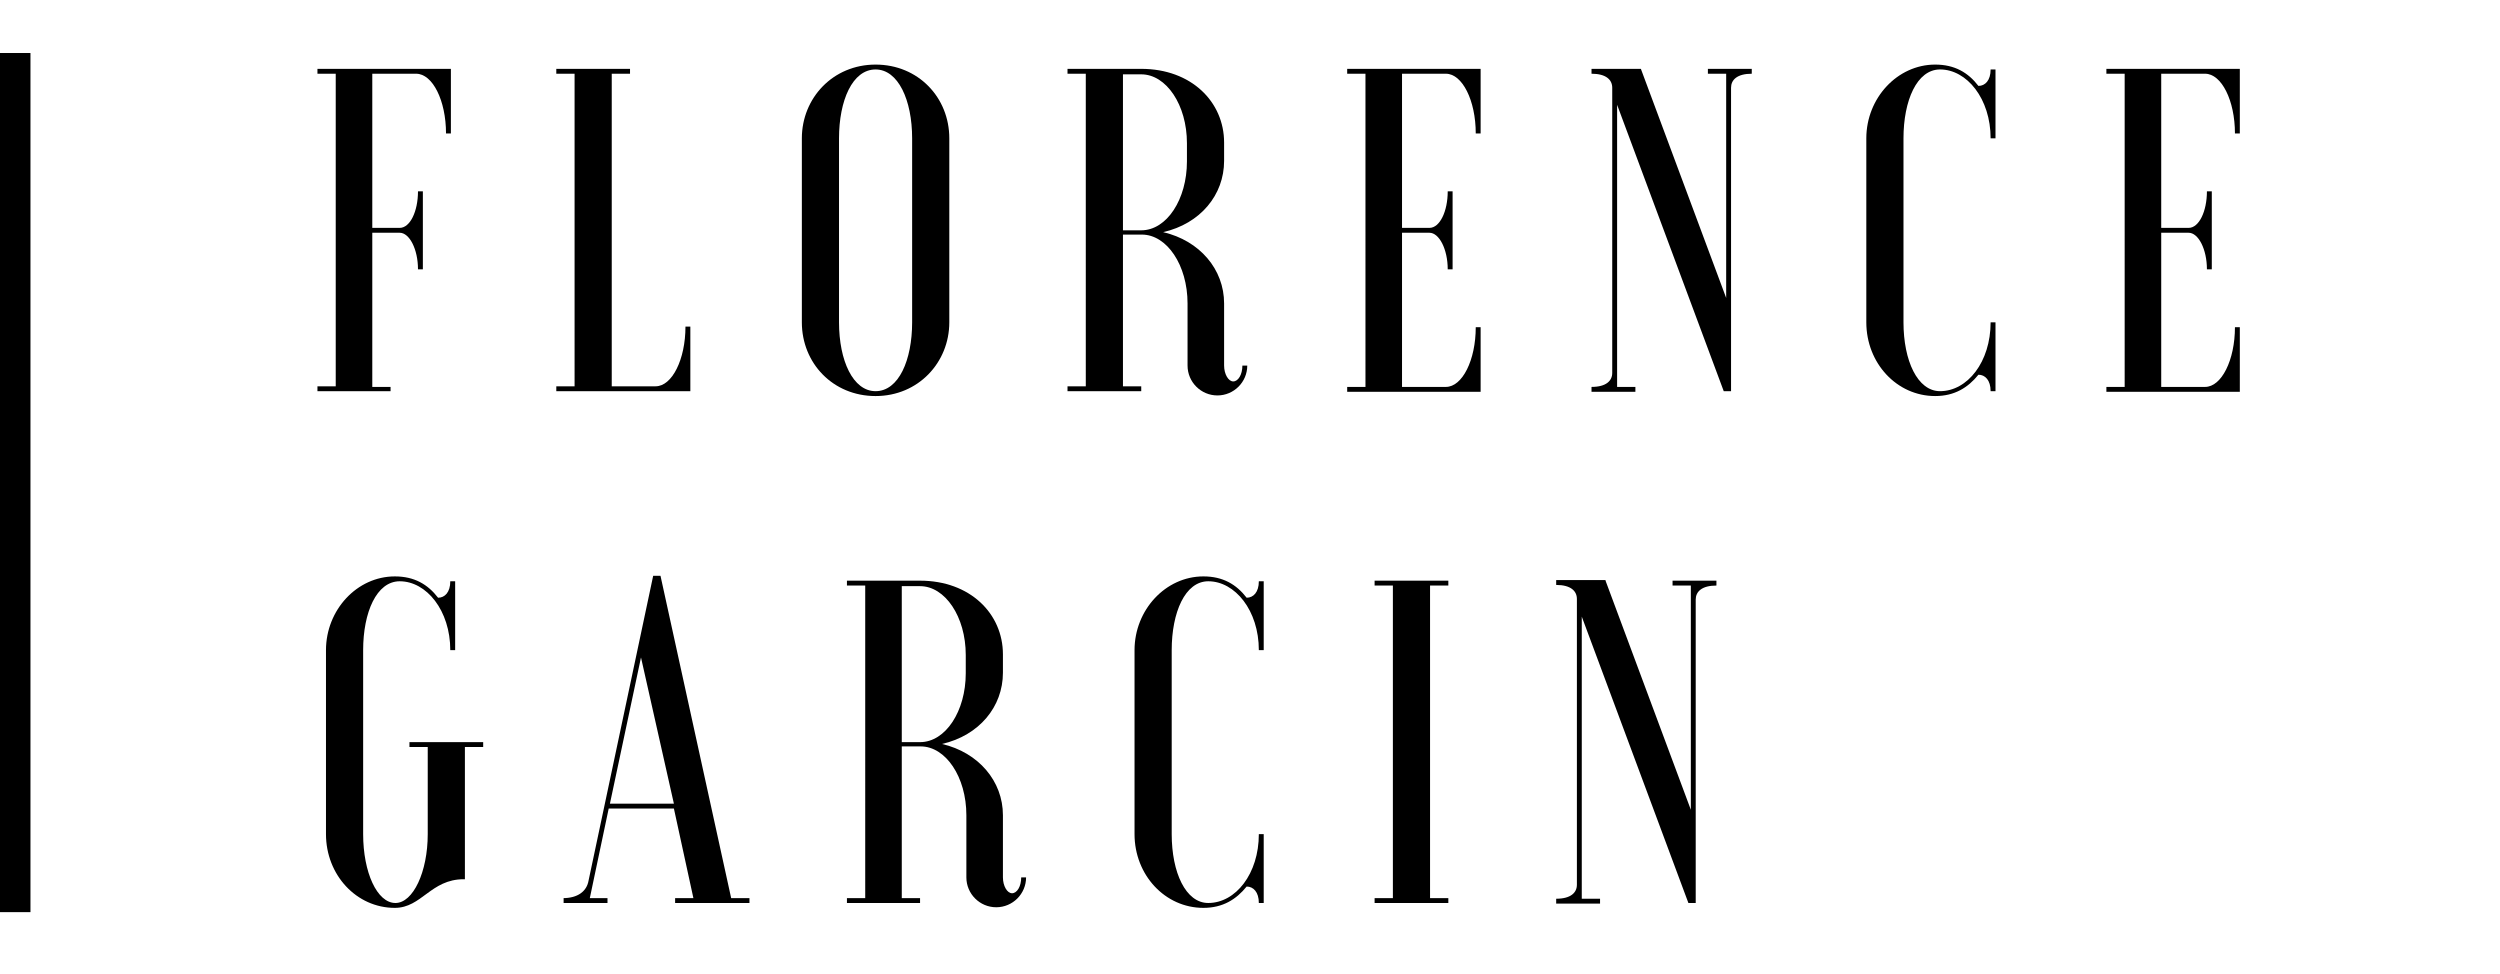
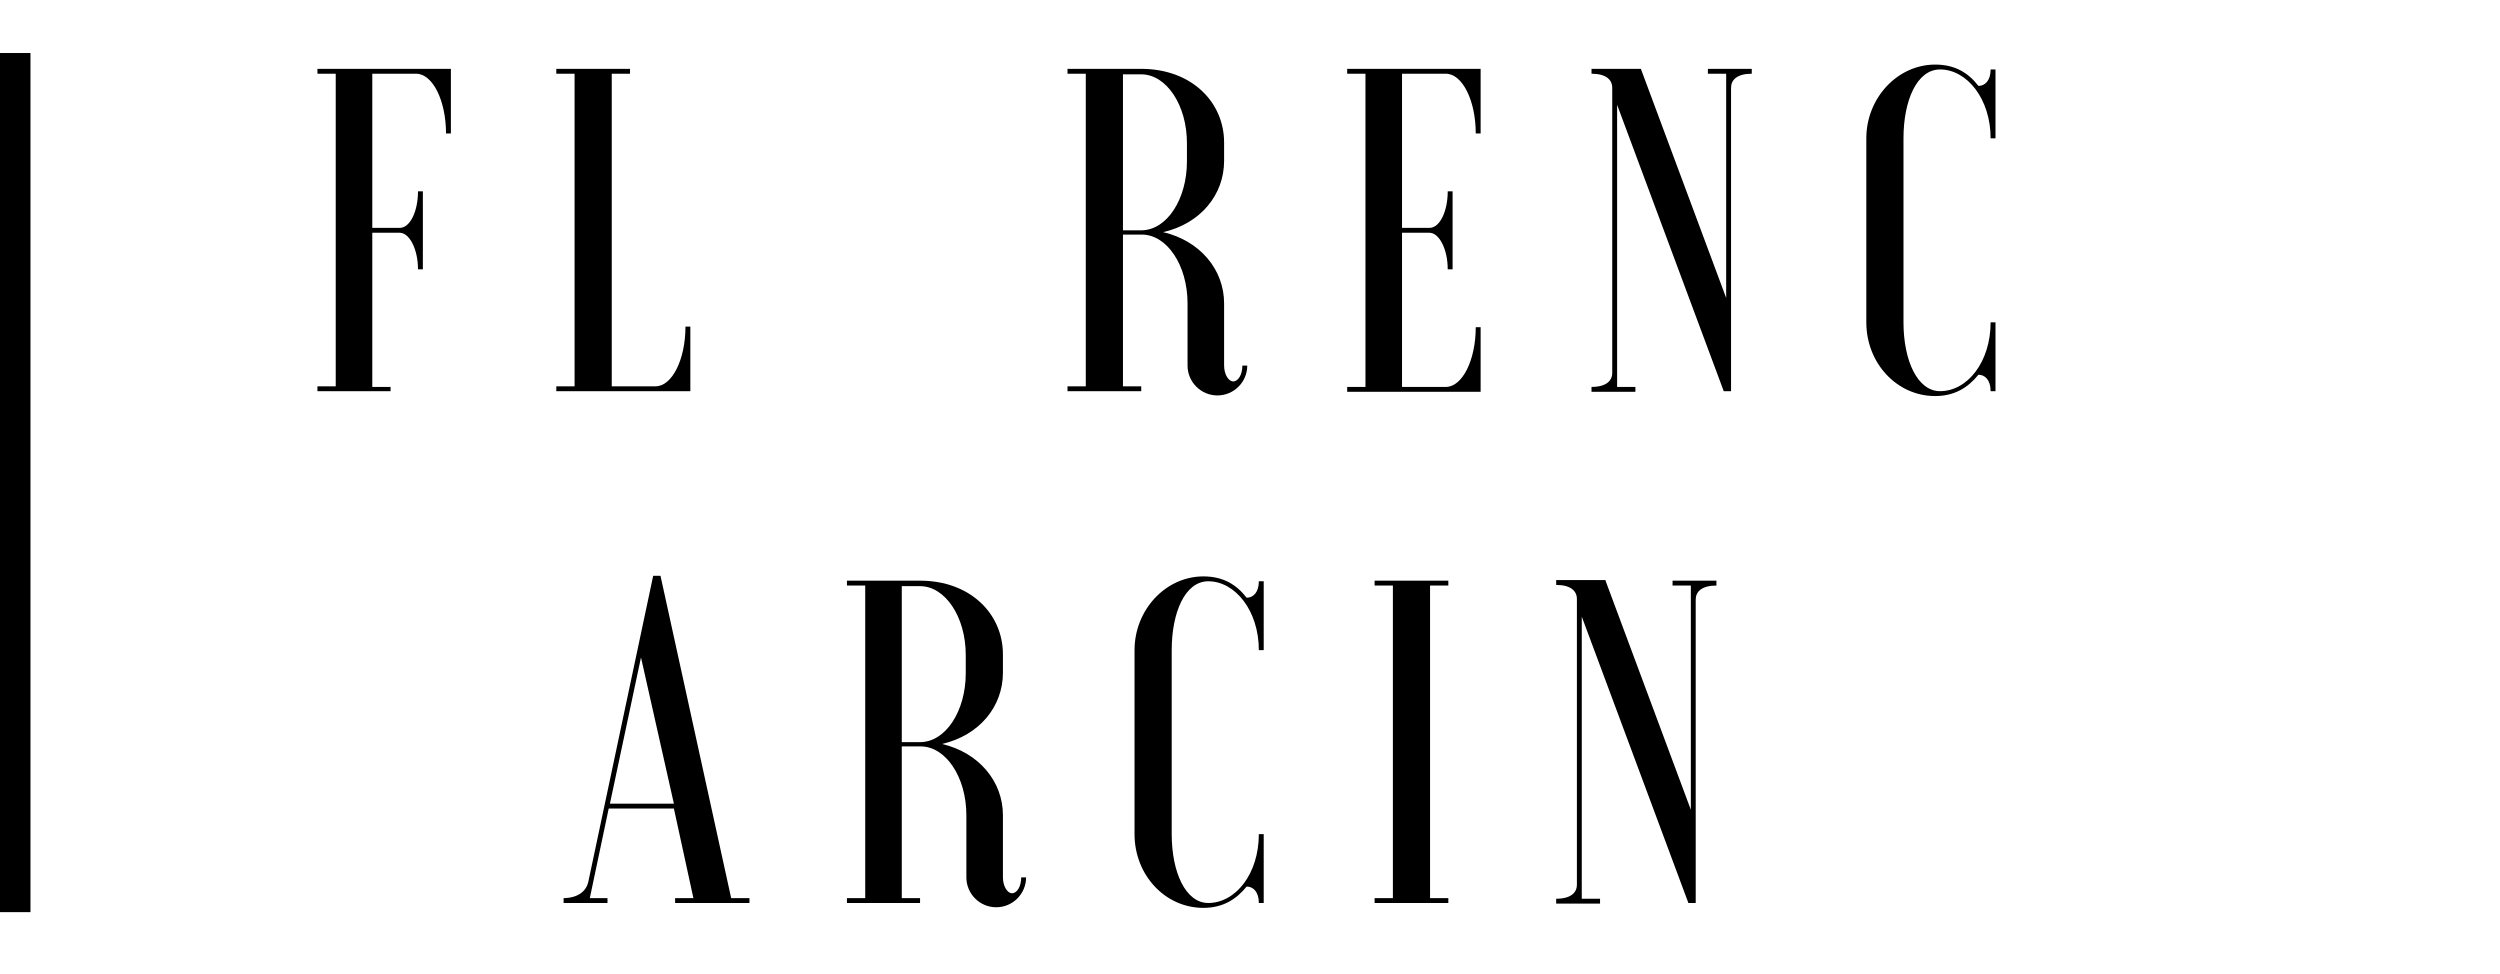
<svg xmlns="http://www.w3.org/2000/svg" version="1.1" id="Layer_1" x="0px" y="0px" viewBox="0 0 410.3 159.9" style="enable-background:new 0 0 410.3 159.9;" xml:space="preserve">
  <style type="text/css">
	.st0{enable-background:new    ;}
</style>
  <rect y="8.7" width="5" height="141" />
  <g class="st0">
    <path d="M64.1,64.2H52.1v-0.8h3V12.1h-3v-0.8H74v10.6h-0.8c0-5.4-2.2-9.8-4.9-9.8h-7.2v25.3h4.5c1.7,0,3-2.7,3-6h0.8v12.8h-0.8   c0-3.3-1.4-6-3-6h-4.5v25.3h3V64.2z" />
  </g>
  <g class="st0">
    <path d="M91.3,64.2v-0.8h3V12.1h-3v-0.8h12.1v0.8h-3v51.3h7.2c2.7,0,4.9-4.4,4.9-9.8h0.8v10.6H91.3z" />
  </g>
  <g class="st0">
-     <path d="M131.6,22.7c0-6.6,5.1-12.1,12.1-12.1c7,0,12.1,5.4,12.1,12.1v30.2c0,6.6-5.1,12.1-12.1,12.1c-7,0-12.1-5.4-12.1-12.1V22.7   z M149.7,22.7c0-6.3-2.3-11.3-6-11.3c-3.8,0-6,5.1-6,11.3v30.2c0,6.3,2.3,11.3,6,11.3c3.8,0,6-5.1,6-11.3V22.7z" />
    <path d="M184.3,38.5v24.9h3v0.8h-12.1v-0.8h3V12.1h-3v-0.8h12.1c8.2,0,13.6,5.4,13.6,12.1v3c0,5.6-3.9,10.3-10,11.7   c6,1.4,10,6.1,10,11.7V60c0,1.4,0.7,2.6,1.5,2.6s1.5-1.1,1.5-2.6h0.8c0,2.7-2.2,4.9-4.9,4.9c-2.7,0-4.9-2.2-4.9-4.9V49.8   c0-6.3-3.4-11.3-7.5-11.3H184.3z M184.3,12.1v25.7h3c4.2,0,7.5-5.1,7.5-11.3v-3c0-6.3-3.4-11.3-7.5-11.3H184.3z" />
    <path d="M243,21.9h-0.8c0-5.4-2.2-9.8-4.9-9.8h-7.2v25.3h4.5c1.7,0,3-2.7,3-6h0.8v12.8h-0.8c0-3.3-1.4-6-3-6h-4.5v25.3h7.2   c2.7,0,4.9-4.4,4.9-9.8h0.8v10.6h-21.9v-0.8h3V12.1h-3v-0.8H243V21.9z" />
    <path d="M269.3,11.3l14,37.6V12.1h-3v-0.8h7.2v0.8c-2.4,0-3.4,1-3.4,2.3v49.8h-1.2l-17.5-47v46.3h3v0.8h-7.2v-0.8   c2.4,0,3.4-1,3.4-2.3V14.4c0-1.3-1-2.3-3.4-2.3v-0.8H269.3z" />
    <path d="M327.5,52.9v11.3h-0.8c0-1.8-0.9-2.7-2-2.7c-1.7,2.1-3.9,3.5-7.1,3.5c-6.3,0-11.3-5.4-11.3-12.1V22.7   c0-6.6,5.1-12.1,11.3-12.1c3.2,0,5.4,1.3,7.1,3.5c1.1,0,2-0.9,2-2.7h0.8v11.3h-0.8c0-6.5-3.9-11.3-8.3-11.3c-3.8,0-6,5.1-6,11.3   v30.2c0,6.3,2.3,11.3,6,11.3c4.5,0,8.3-4.8,8.3-11.3H327.5z" />
-     <path d="M367.6,21.9h-0.8c0-5.4-2.2-9.8-4.9-9.8h-7.2v25.3h4.5c1.7,0,3-2.7,3-6h0.8v12.8h-0.8c0-3.3-1.4-6-3-6h-4.5v25.3h7.2   c2.7,0,4.9-4.4,4.9-9.8h0.8v10.6h-21.9v-0.8h3V12.1h-3v-0.8h21.9V21.9z" />
  </g>
  <g class="st0">
-     <path d="M76.1,144.3c-5.4,0-6.9,4.7-11.3,4.7c-6.3,0-11.3-5.4-11.3-12.1v-30.2c0-6.6,5.1-12.1,11.3-12.1c3.2,0,5.4,1.3,7.1,3.5   c1.1,0,2-0.9,2-2.7h0.8v11.3h-0.8c0-6.5-3.9-11.3-8.3-11.3c-3.8,0-6,5.1-6,11.3v30.2c0,6.3,2.3,11.3,5.3,11.3   c2.9,0,5.3-5.1,5.3-11.3v-14.3h-3v-0.8h12.1v0.8h-3V144.3z" />
-   </g>
+     </g>
  <g class="st0">
    <path d="M92.4,147.4c2.4,0,3.9-1.1,4.2-2.9l10.6-50h1.2l11.6,52.9h3v0.8h-12.2v-0.8h3l-3.2-14.7H99.9l-3.1,14.7h2.9v0.8h-7.2V147.4   z M100.1,131.9h10.5l-5.4-24L100.1,131.9z" />
-     <path d="M148,122.5v24.9h3v0.8H139v-0.8h3V96.1h-3v-0.8H151c8.2,0,13.6,5.4,13.6,12.1v3c0,5.6-3.9,10.3-10,11.7   c6,1.4,10,6.1,10,11.7V144c0,1.4,0.7,2.6,1.5,2.6s1.5-1.1,1.5-2.6h0.8c0,2.7-2.2,4.9-4.9,4.9c-2.7,0-4.9-2.2-4.9-4.9v-10.2   c0-6.3-3.4-11.3-7.5-11.3H148z M148,96.1v25.7h3c4.2,0,7.5-5.1,7.5-11.3v-3c0-6.3-3.4-11.3-7.5-11.3H148z" />
+     <path d="M148,122.5v24.9h3v0.8H139v-0.8h3V96.1h-3v-0.8H151c8.2,0,13.6,5.4,13.6,12.1v3c0,5.6-3.9,10.3-10,11.7   c6,1.4,10,6.1,10,11.7V144c0,1.4,0.7,2.6,1.5,2.6s1.5-1.1,1.5-2.6h0.8c0,2.7-2.2,4.9-4.9,4.9c-2.7,0-4.9-2.2-4.9-4.9v-10.2   c0-6.3-3.4-11.3-7.5-11.3H148z M148,96.1v25.7h3c4.2,0,7.5-5.1,7.5-11.3v-3c0-6.3-3.4-11.3-7.5-11.3H148" />
    <path d="M207.4,136.9v11.3h-0.8c0-1.8-0.9-2.7-2-2.7c-1.7,2.1-3.9,3.5-7.1,3.5c-6.3,0-11.3-5.4-11.3-12.1v-30.2   c0-6.6,5.1-12.1,11.3-12.1c3.2,0,5.4,1.3,7.1,3.5c1.1,0,2-0.9,2-2.7h0.8v11.3h-0.8c0-6.5-3.9-11.3-8.3-11.3c-3.8,0-6,5.1-6,11.3   v30.2c0,6.3,2.3,11.3,6,11.3c4.5,0,8.3-4.8,8.3-11.3H207.4z" />
    <path d="M237.7,95.3v0.8h-3v51.3h3v0.8h-12.1v-0.8h3V96.1h-3v-0.8H237.7z" />
    <path d="M263.5,95.3l14,37.6V96.1h-3v-0.8h7.2v0.8c-2.4,0-3.4,1-3.4,2.3v49.8h-1.2l-17.5-47v46.3h3v0.8h-7.2v-0.8   c2.4,0,3.4-1,3.4-2.3V98.3c0-1.3-1-2.3-3.4-2.3v-0.8H263.5z" />
  </g>
</svg>